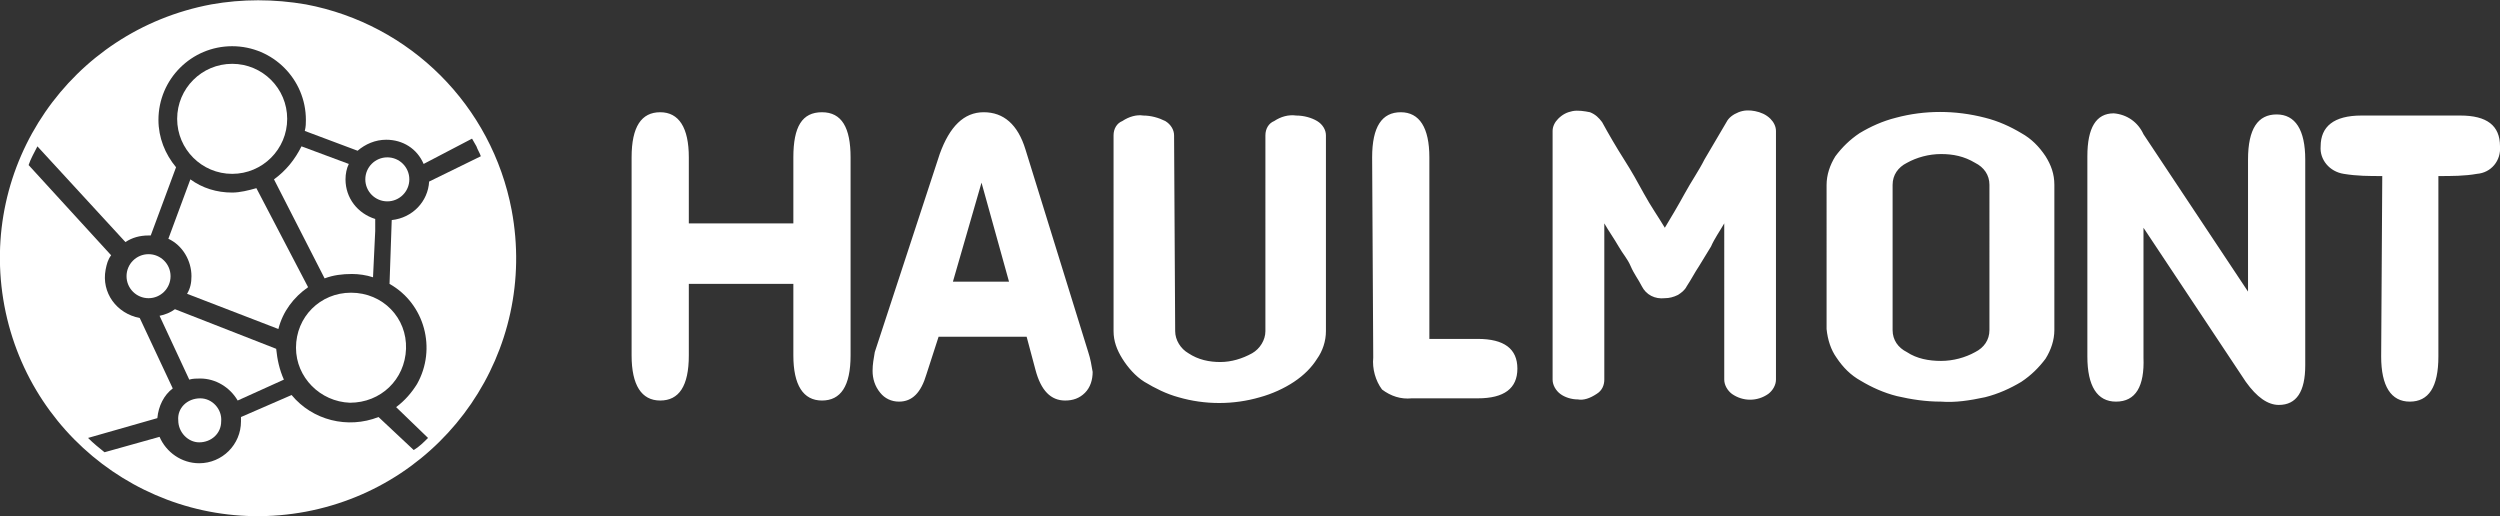
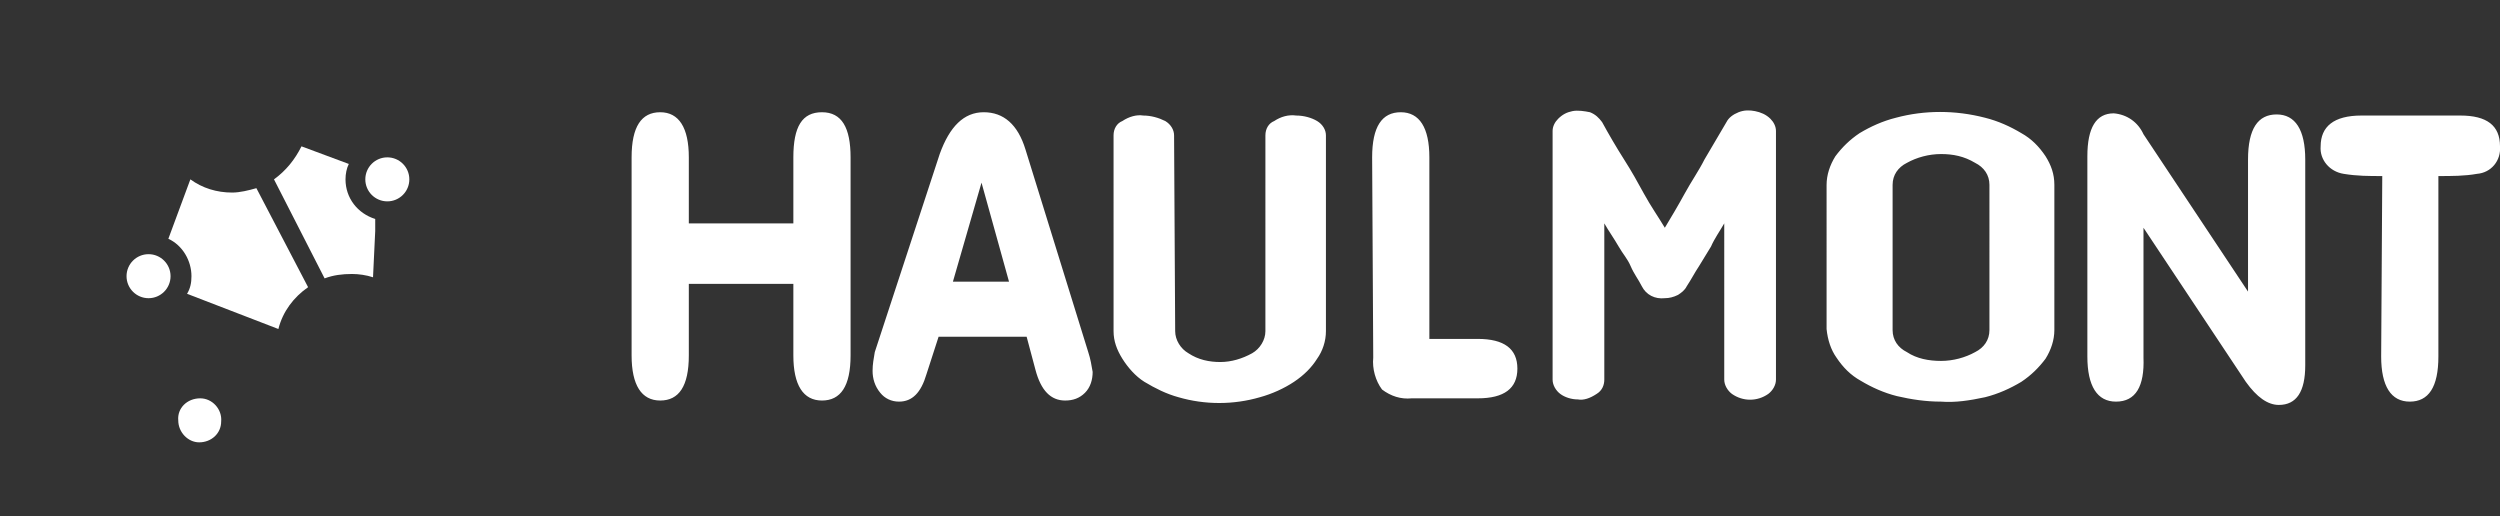
<svg xmlns="http://www.w3.org/2000/svg" version="1.1" id="Layer_1" x="0px" y="0px" viewBox="0 0 227.2 46.9" style="enable-background:new 0 0 227.2 46.9;" xml:space="preserve">
  <rect x="0" y="0" width="227.2" height="46.9" fill="#333333" stroke="none" />
  <style type="text/css"> .st0{fill:#FFFFFF;} .st1{fill-rule:evenodd;clip-rule:evenodd;fill:#FFFFFF;} </style>
  <path class="st0" d="M216.5,16c-1.2,0-2.3,0-3.5-0.2c-1.3-0.2-2.2-1.3-2.1-2.5c0-1.8,1.2-2.8,3.7-2.8h9c2.4,0,3.6,0.9,3.6,2.8 c0.1,1.3-0.8,2.4-2.1,2.5c-1.1,0.2-2.3,0.2-3.5,0.2v16.4c0,2.8-0.9,4.1-2.6,4.1s-2.6-1.4-2.6-4.1L216.5,16z M192.3,36.5 c-1.7,0-2.6-1.4-2.6-4.1V14.2c0-2.6,0.8-3.9,2.4-3.9c1.2,0.1,2.2,0.8,2.7,1.9l9.5,14.3v-12c0-2.8,0.9-4.1,2.6-4.1 c1.7,0,2.6,1.4,2.6,4.1v18.7c0,2.4-0.8,3.6-2.4,3.6c-1,0-2-0.7-3-2.1l-9.3-14v11.8C194.9,35.1,194.1,36.5,192.3,36.5z M176.4,14 c-1.1,0-2.2,0.3-3.1,0.8c-0.8,0.4-1.3,1.1-1.3,2V30c0,0.9,0.5,1.6,1.3,2c0.9,0.6,2,0.8,3.1,0.8c1.1,0,2.2-0.3,3.1-0.8 c0.8-0.4,1.3-1.1,1.3-2V16.8c0-0.9-0.5-1.6-1.3-2C178.5,14.2,177.5,14,176.4,14z M176.4,36.5c-1.4,0-2.7-0.2-4-0.5 c-1.2-0.3-2.3-0.8-3.3-1.4c-0.9-0.5-1.6-1.2-2.2-2.1c-0.5-0.7-0.8-1.6-0.9-2.6V16.8c0-0.9,0.3-1.8,0.8-2.6c0.6-0.8,1.3-1.5,2.2-2.1 c1-0.6,2.1-1.1,3.3-1.4c2.6-0.7,5.4-0.7,8.1,0c1.2,0.3,2.3,0.8,3.3,1.4c0.9,0.5,1.6,1.2,2.2,2.1c0.5,0.8,0.8,1.6,0.8,2.6V30 c0,0.9-0.3,1.8-0.8,2.6c-0.6,0.8-1.3,1.5-2.2,2.1c-1,0.6-2.1,1.1-3.3,1.4C179,36.4,177.7,36.6,176.4,36.5L176.4,36.5z M143.4,36.3 c-0.6,0-1.2-0.2-1.6-0.5c-0.4-0.3-0.7-0.8-0.7-1.3V11.9c0-0.4,0.2-0.8,0.5-1.1c0.4-0.4,0.8-0.6,1.3-0.7c0.5-0.1,1.1,0,1.6,0.1 c0.5,0.2,0.8,0.5,1.1,0.9c0.6,1.1,1.3,2.3,2,3.4s1.2,2,1.8,3.1s1.3,2.1,1.9,3.1c0.6-1,1.2-2,1.8-3.1s1.3-2.1,1.8-3.1l2-3.4 c0.2-0.4,0.6-0.7,1.1-0.9c0.5-0.2,1-0.2,1.5-0.1c0.5,0.1,1,0.3,1.4,0.7c0.3,0.3,0.5,0.7,0.5,1.1v22.6c0,0.5-0.3,1-0.7,1.3 c-1,0.7-2.3,0.7-3.3,0c-0.4-0.3-0.7-0.8-0.7-1.3V20.3c-0.4,0.7-0.9,1.4-1.2,2.1l-1.1,1.8c-0.4,0.6-0.7,1.2-1.1,1.8 c-0.2,0.4-0.5,0.6-0.8,0.8c-0.4,0.2-0.8,0.3-1.2,0.3c-0.9,0.1-1.7-0.3-2.1-1.1c-0.3-0.6-0.7-1.1-1-1.8s-0.7-1.1-1.1-1.8 s-0.9-1.4-1.3-2.1v14.2c0,0.5-0.2,1-0.7,1.3C144.5,36.2,143.9,36.4,143.4,36.3L143.4,36.3z M124.7,14.3c0-2.8,0.9-4.1,2.6-4.1 c1.7,0,2.6,1.4,2.6,4.1v16.5h4.4c2.4,0,3.6,0.9,3.6,2.7s-1.2,2.7-3.6,2.7h-6c-1,0.1-1.9-0.2-2.7-0.8c-0.6-0.8-0.9-1.9-0.8-2.9 L124.7,14.3z M106.8,30.1c0,0.8,0.5,1.6,1.2,2c0.9,0.6,1.9,0.8,2.9,0.8c1,0,2-0.3,2.9-0.8c0.7-0.4,1.2-1.2,1.2-2V12.3 c0-0.6,0.3-1.1,0.8-1.3c0.6-0.4,1.3-0.6,2-0.5c0.7,0,1.4,0.2,1.9,0.5c0.5,0.3,0.8,0.8,0.8,1.3v17.8c0,0.9-0.3,1.8-0.8,2.5 c-0.5,0.8-1.2,1.5-2.1,2.1c-0.9,0.6-2,1.1-3.1,1.4c-2.4,0.7-5,0.7-7.4,0c-1.1-0.3-2.1-0.8-3.1-1.4c-0.8-0.5-1.5-1.3-2-2.1 c-0.5-0.8-0.8-1.6-0.8-2.5V12.3c0-0.6,0.3-1.1,0.8-1.3c0.6-0.4,1.3-0.6,1.9-0.5c0.7,0,1.4,0.2,2,0.5c0.5,0.3,0.8,0.8,0.8,1.3 L106.8,30.1z M89.2,16.6l-2.6,9h5.1L89.2,16.6L89.2,16.6z M89.4,10.2c1.8,0,3.1,1.1,3.8,3.4L98.9,32c0.2,0.6,0.3,1.2,0.4,1.8 c0,0.7-0.2,1.4-0.7,1.9c-0.5,0.5-1.1,0.7-1.8,0.7c-1.3,0-2.2-0.9-2.7-2.8l-0.8-3h-8L84.2,34c-0.5,1.7-1.3,2.5-2.5,2.5 c-0.7,0-1.3-0.3-1.7-0.8c-0.5-0.6-0.7-1.3-0.7-2c0-0.6,0.1-1.1,0.2-1.7L85.4,14C86.3,11.5,87.6,10.2,89.4,10.2z M62.6,25.8v6.5 c0,2.8-0.9,4.1-2.6,4.1c-1.7,0-2.6-1.4-2.6-4.1v-18c0-2.8,0.9-4.1,2.6-4.1c1.7,0,2.6,1.4,2.6,4.1v6h9.5v-6c0-2.8,0.8-4.1,2.6-4.1 s2.6,1.4,2.6,4.1v18c0,2.8-0.9,4.1-2.6,4.1s-2.6-1.4-2.6-4.1v-6.5H62.6z" />
  <g>
-     <path class="st1" d="M15.9,28.1L15.9,28.1c-0.4,0.3-0.9,0.5-1.4,0.6l2.7,5.8c0.3-0.1,0.7-0.1,1-0.1c1.4,0,2.7,0.8,3.4,2l4.2-1.9 c-0.4-0.9-0.6-1.8-0.7-2.8L15.9,28.1z" />
    <path class="st1" d="M18.2,36.2C18.2,36.2,18.2,36.2,18.2,36.2c-1.2,0-2.1,0.9-2,2c0,1.1,0.9,2,1.9,2c1.1,0,2-0.8,2-1.9 C20.2,37.2,19.3,36.2,18.2,36.2z" />
    <circle class="st1" cx="13.5" cy="25.1" r="2" />
-     <circle class="st1" cx="21.1" cy="10.8" r="5" />
    <path class="st1" d="M24.9,16.3l4.6,9v0c0.8-0.3,1.6-0.4,2.5-0.4c0.6,0,1.3,0.1,1.9,0.3l0.2-4.2v-1.1c-1.6-0.5-2.7-1.9-2.7-3.6 c0-0.5,0.1-1,0.3-1.4l-4.3-1.6C26.8,14.5,26,15.5,24.9,16.3z" />
-     <path class="st1" d="M31.9,26.6c-2.8,0-5,2.2-5,5c0,2.7,2.2,4.9,4.9,5c2.8,0,5-2.1,5.1-4.9C37,28.9,34.8,26.6,31.9,26.6 C32,26.6,31.9,26.6,31.9,26.6z" />
-     <path class="st1" d="M46.5,19.1C44.7,9.6,37.3,2.2,27.8,0.4c-2.9-0.5-5.8-0.5-8.6,0C6.4,2.8-2,15,0.4,27.8 c2.4,12.7,14.6,21.1,27.4,18.7C40.5,44.1,48.9,31.9,46.5,19.1z M39,16.5c-0.1,1.8-1.5,3.3-3.4,3.5l-0.2,5.8 c3.2,1.8,4.3,5.9,2.5,9.1c-0.5,0.8-1.1,1.5-1.9,2.1l2.9,2.8c-0.4,0.4-0.8,0.8-1.3,1.1l-3.2-3c-2.8,1.1-6,0.3-7.9-2l-4.6,2 c0,0.1,0,0.2,0,0.4c0,2.1-1.7,3.8-3.8,3.8c0,0,0,0,0,0c-1.6,0-3-1-3.6-2.4l-5,1.4c-0.5-0.4-1-0.8-1.5-1.3l6.3-1.8 c0.1-1.1,0.6-2.1,1.4-2.7l-3-6.4c-2.1-0.4-3.5-2.3-3.1-4.4c0.1-0.5,0.2-0.9,0.5-1.3l-7.5-8.2c0.2-0.6,0.5-1.1,0.8-1.7l8,8.7 c0.6-0.4,1.3-0.6,2.1-0.6h0.2l2.3-6.2c-1-1.2-1.6-2.7-1.6-4.3c0-3.7,3-6.7,6.7-6.7c3.7,0,6.7,3,6.7,6.7c0,0.3,0,0.6-0.1,1l4.8,1.8 c0.7-0.6,1.6-1,2.6-1c1.5,0,2.8,0.8,3.4,2.2l4.4-2.3c0.1,0.2,0.3,0.5,0.4,0.7v0c0.1,0.3,0.3,0.6,0.4,0.9L39,16.5z" />
    <path class="st1" d="M28,26.1l-4.7-9c-0.7,0.2-1.5,0.4-2.2,0.4c-1.4,0-2.7-0.4-3.8-1.2l-2,5.4c1.3,0.6,2.1,2,2.1,3.4 c0,0.6-0.1,1.1-0.4,1.6l8.3,3.2v0C25.7,28.3,26.7,27,28,26.1z" />
    <circle class="st1" cx="35.2" cy="16.3" r="2" />
  </g>
</svg>